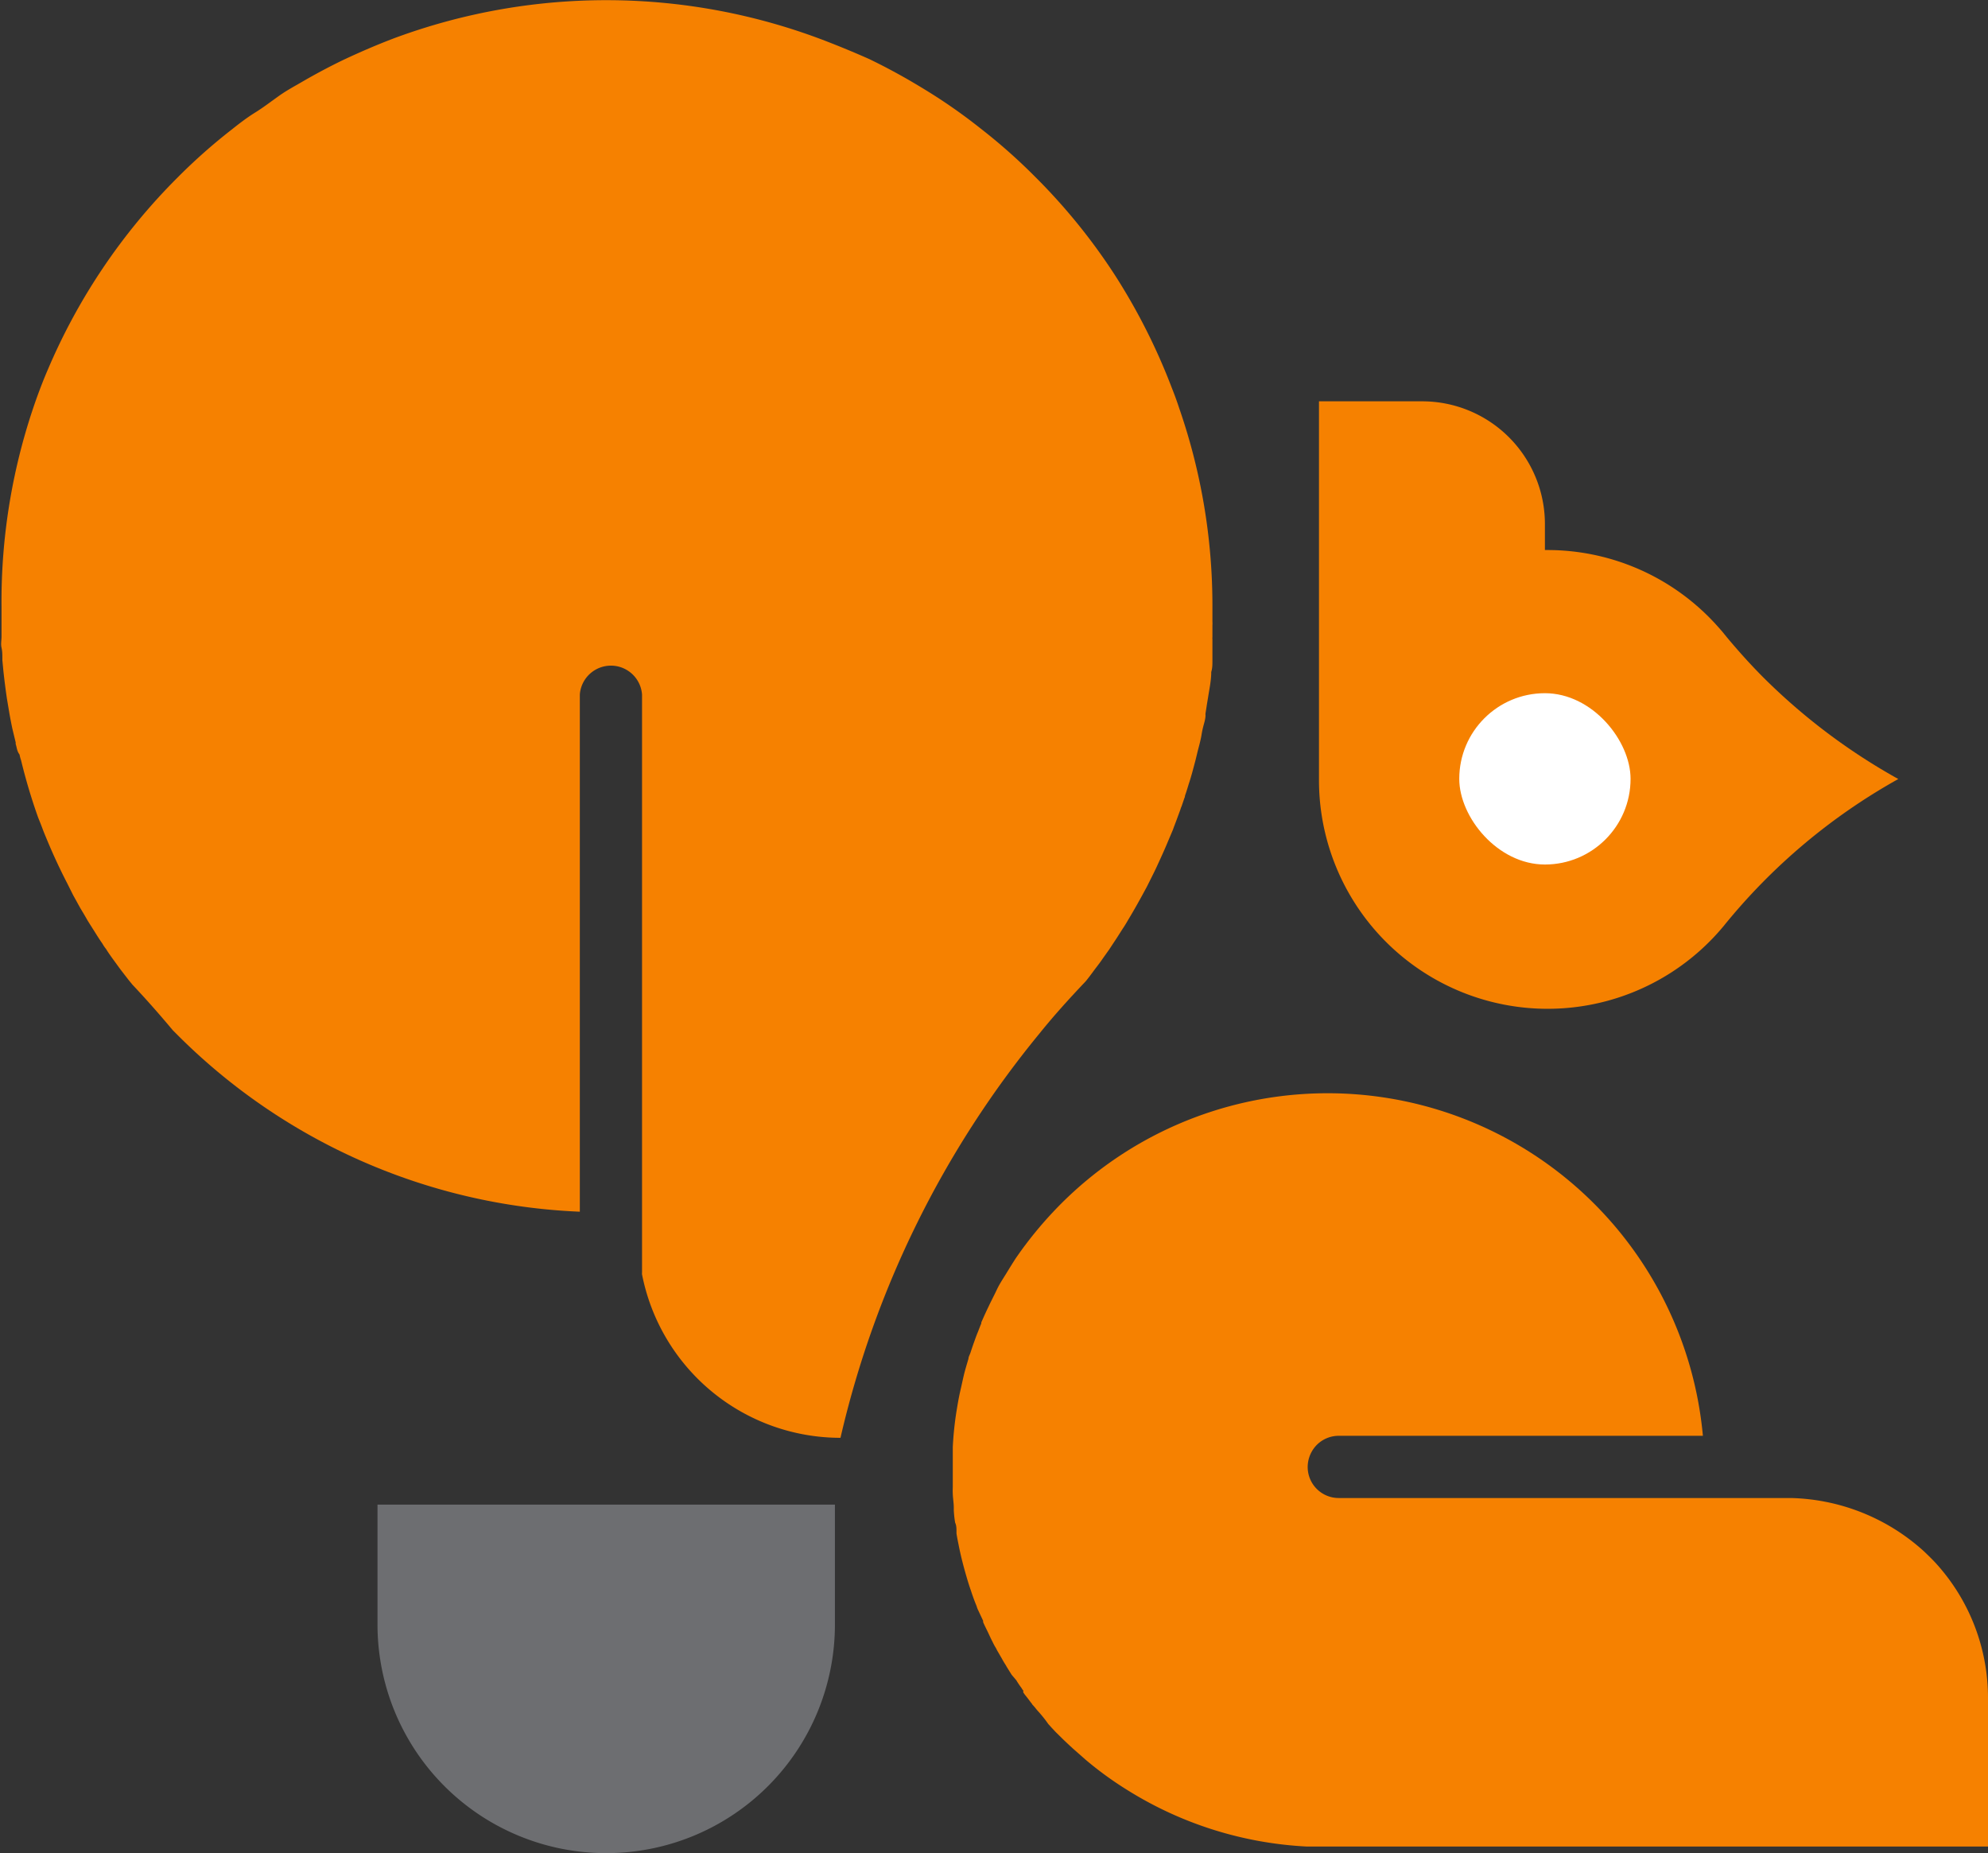
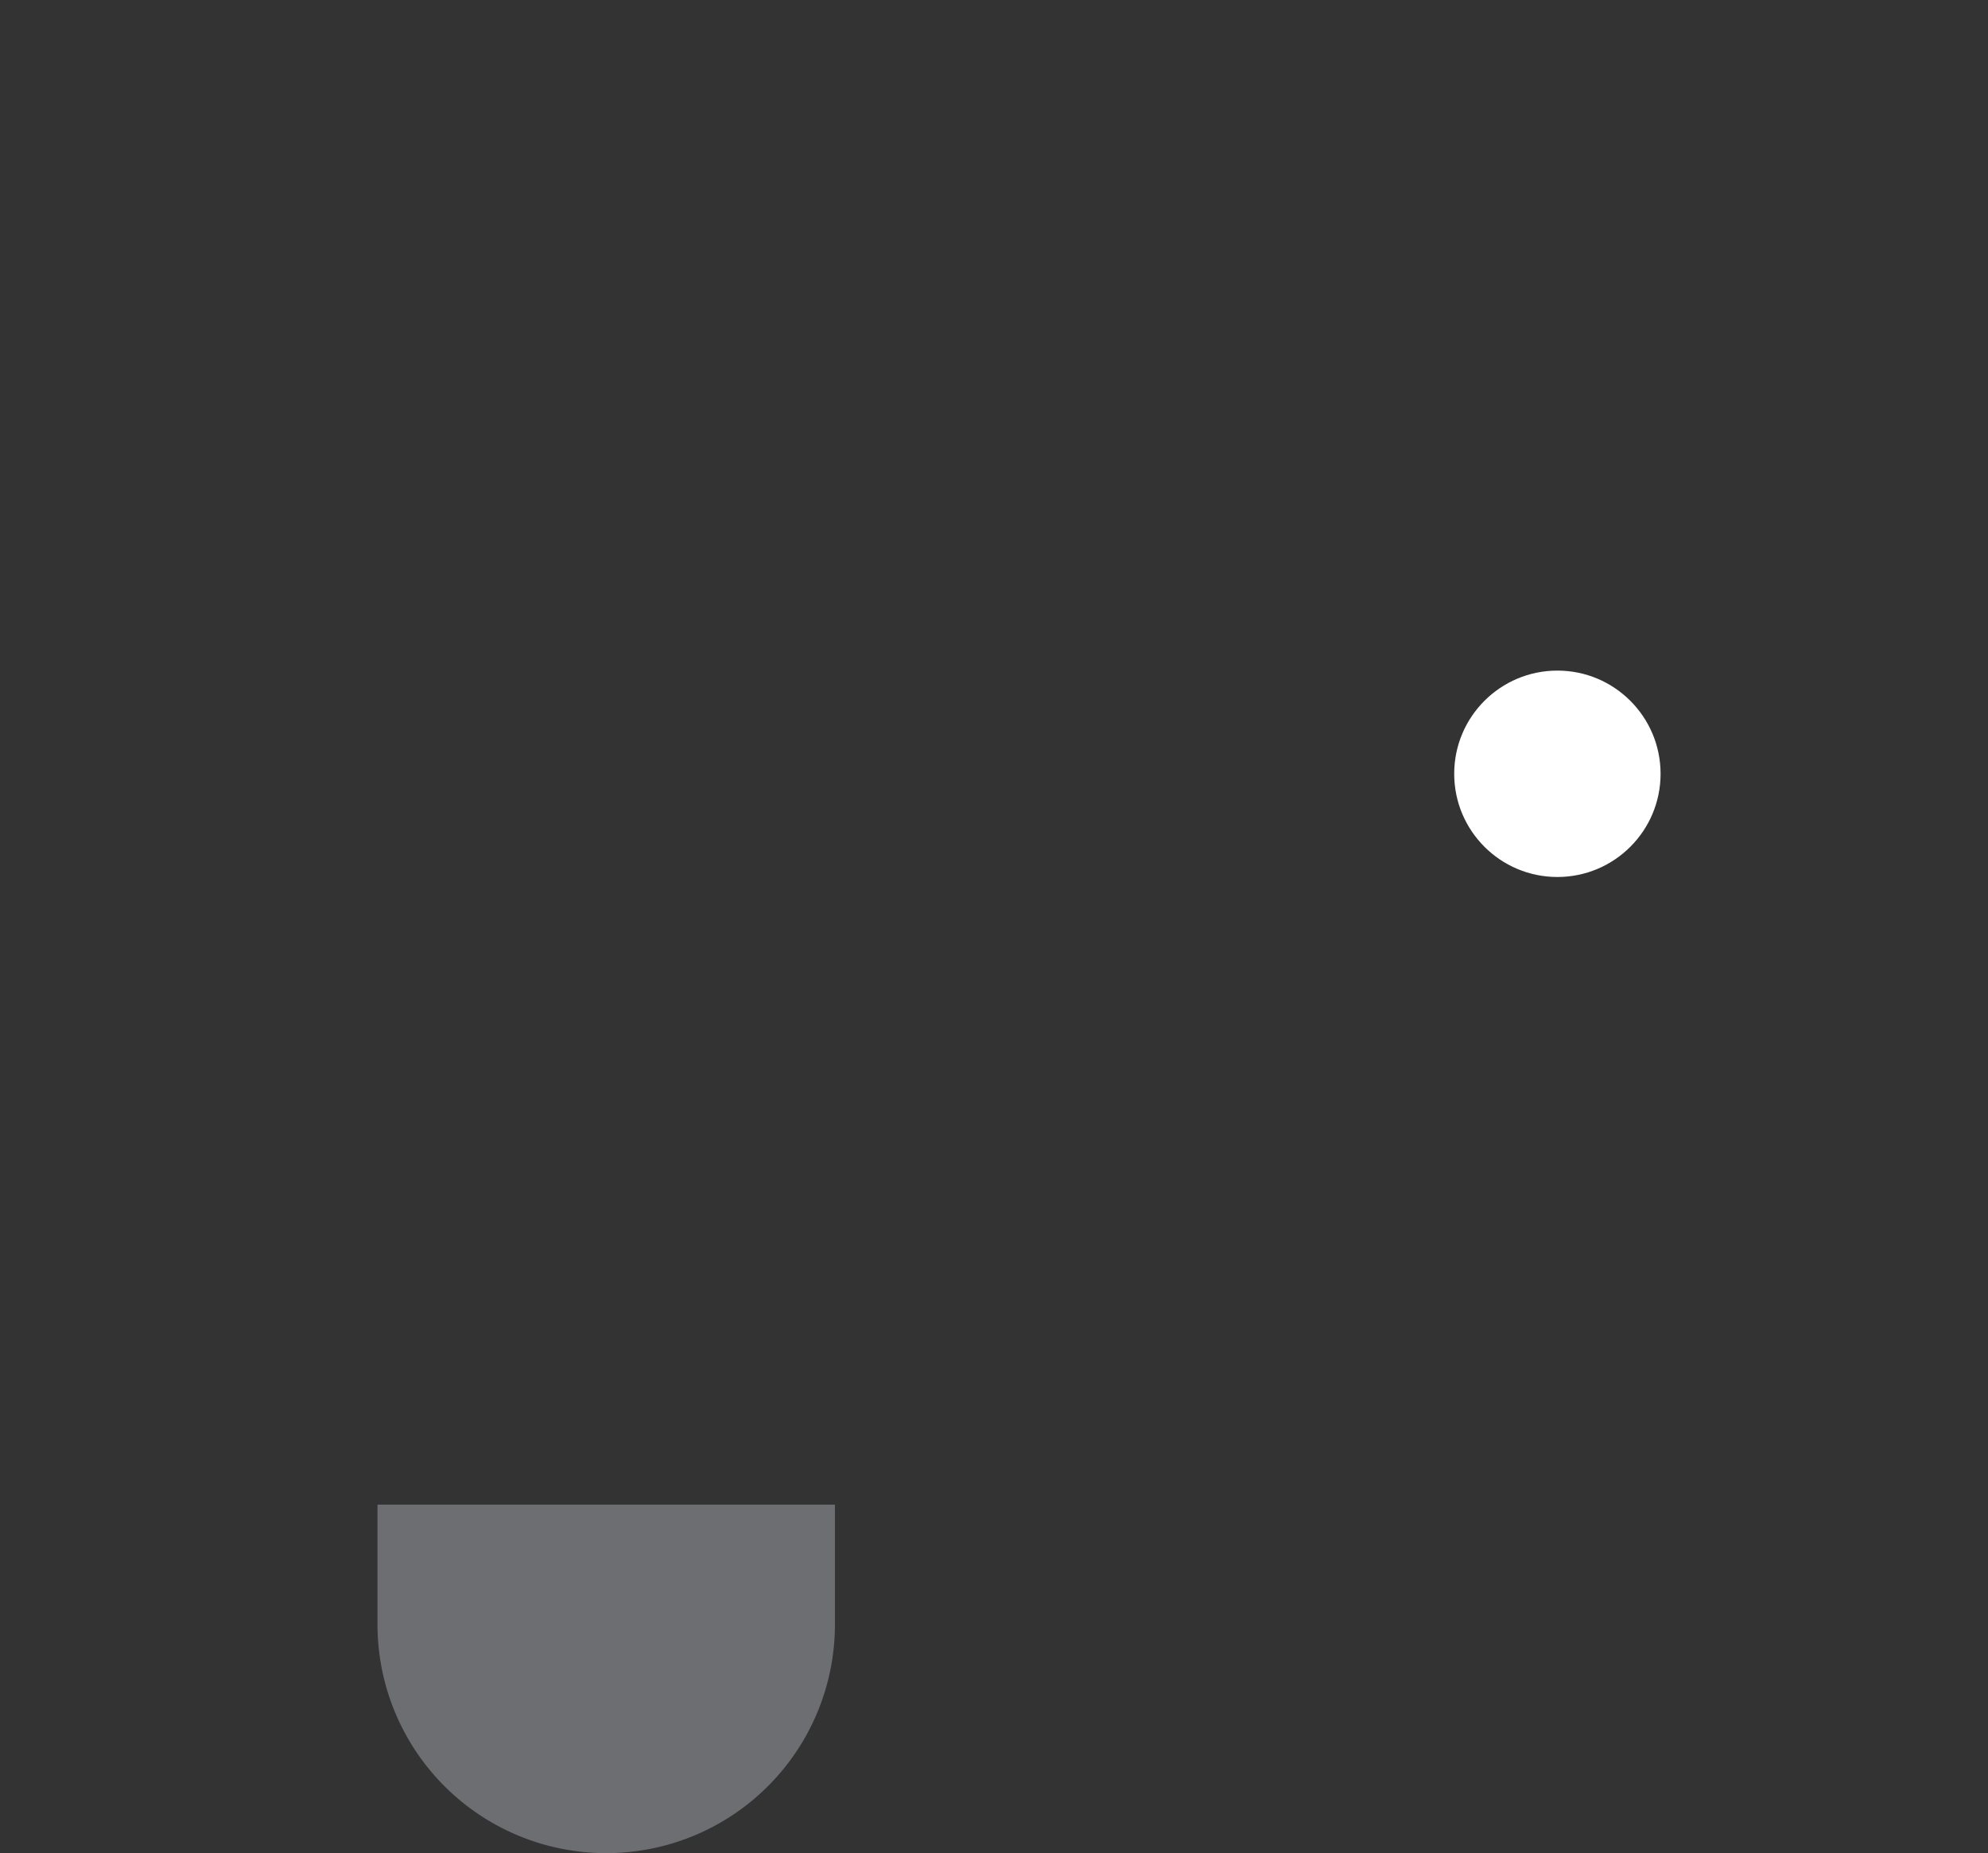
<svg xmlns="http://www.w3.org/2000/svg" viewBox="0 0 117.91 109.9">
  <rect x="0" y="0" width="117.91" height="109.9" fill="#333333" stroke="none" />
  <defs>
    <style>.cls-1{fill:#fff;}.cls-2{fill:#f68100;}.cls-3{fill:#6d6e71;}</style>
  </defs>
  <g id="Layer_2" data-name="Layer 2">
    <g id="Layer_1-2" data-name="Layer 1">
      <circle class="cls-1" cx="92.37" cy="45.89" r="6.12" />
-       <path class="cls-2" d="M112.59,46.2a35.62,35.62,0,0,0-10.36,8.72v0a13.56,13.56,0,0,1-24-8.7V23.8h6.12a7.28,7.28,0,0,1,7.28,7.28v1.54h.16a13.52,13.52,0,0,1,9.59,4c.27.27.53.56.78.85l0,0,.26.32h0c.7.84,1.43,1.65,2.2,2.42A36.34,36.34,0,0,0,112.59,46.2Z" />
      <path class="cls-3" d="M22.39,89.23H49.52a0,0,0,0,1,0,0v7.1A13.56,13.56,0,0,1,36,109.9h0A13.56,13.56,0,0,1,22.39,96.33v-7.1a0,0,0,0,1,0,0Z" />
-       <path class="cls-2" d="M71.91,36v0c0,.29,0,.57,0,.86a1.85,1.85,0,0,1,0,.23c0,.23,0,.47,0,.7a.49.49,0,0,0,0,.12c0,.21,0,.41,0,.62s0,.33,0,.5,0,.1,0,.15c0,.23,0,.45-.07.67,0,.51-.11,1-.19,1.52l-.06.36-.09.58a.36.36,0,0,0,0,.1c0,.25-.09.49-.15.74s-.07.34-.1.51-.1.46-.16.68-.12.49-.18.73c-.13.49-.26,1-.41,1.44-.06.2-.12.4-.19.6s0,.12-.05.18l-.18.53a1.46,1.46,0,0,0-.07.19l-.22.6c-.07.19-.15.39-.22.59l-.33.78c-.19.46-.4.91-.61,1.37-.1.22-.21.44-.32.66s-.19.38-.29.58c-.36.67-.73,1.34-1.13,2-.09.16-.19.32-.29.47s-.32.51-.49.76l-.33.5-.37.52c-.12.18-.25.35-.38.52s-.41.56-.63.83l0,0c-.95,1-1.86,2-2.73,3.08a0,0,0,0,1,0,0l0,0a58.47,58.47,0,0,0-11.82,24,12,12,0,0,1-11.77-9.69.5.5,0,0,1,0-.12V41.19a1.85,1.85,0,0,0-3.69,0V71.86A35.81,35.81,0,0,1,10.53,61.38l-.28-.28v0c-.77-.92-1.57-1.83-2.4-2.71l-.22-.27-.48-.62-.51-.7c-.12-.17-.24-.34-.35-.52a2.11,2.11,0,0,1-.21-.31c-.14-.2-.27-.4-.4-.61L5.2,54.6c-.14-.25-.29-.5-.44-.75l-.42-.76L4,52.41c-.44-.85-.84-1.71-1.21-2.6-.09-.22-.19-.45-.27-.67s-.18-.46-.27-.69a33.64,33.64,0,0,1-1-3.36,2.14,2.14,0,0,1-.09-.34C1,44.54,1,44.33.93,44.12c0,0,0-.06,0-.09L.73,43.2c-.06-.29-.12-.59-.17-.88l-.15-.89Q.29,40.61.2,39.78l-.06-.63v-.08c0-.22,0-.44-.05-.66s0-.43,0-.65,0-.51,0-.77v-.15c0-.29,0-.58,0-.87v0A35.9,35.9,0,0,1,2.18,23.59c.2-.55.41-1.1.64-1.63a35.91,35.91,0,0,1,7.71-11.43,33.69,33.69,0,0,1,3.23-2.86c.45-.36.91-.71,1.38-1s.95-.66,1.43-1,1-.61,1.49-.9c.75-.43,1.52-.84,2.31-1.22,1-.47,2-.9,3-1.28a36.19,36.19,0,0,1,25.78.23q1.23.48,2.4,1c.79.38,1.56.79,2.31,1.22.5.29,1,.59,1.49.9a32.62,32.62,0,0,1,2.81,2,33.69,33.69,0,0,1,3.23,2.86,35.35,35.35,0,0,1,4.7,5.78A36.27,36.27,0,0,1,69.5,23c.16.4.31.81.44,1.21A35.73,35.73,0,0,1,71.91,36Z" />
-       <rect class="cls-1" x="86.55" y="41.11" width="10.16" height="10.16" rx="5.08" />
-       <path class="cls-2" d="M117.91,100.68v8.83H78.72l-1,0h-.19v0a22.16,22.16,0,0,1-10.68-3.36s0,0,0,0a20.71,20.71,0,0,1-2.45-1.78l-.75-.66c-.25-.23-.49-.45-.73-.69s-.26-.25-.38-.38l-.16-.17-.08-.09-.12-.13L62,102l-.2-.25s0,0,0,0l-.17-.2a3,3,0,0,1-.23-.27s0,0,0,0l-.13-.15a.18.18,0,0,1-.06-.08l-.08-.1-.18-.24s0,0,0,0l-.16-.2-.1-.14a.21.21,0,0,0,0-.06l0-.06a.45.45,0,0,1-.1-.14,4.63,4.63,0,0,1-.31-.46h0L60,99.32l-.28-.45h0l-.08-.14c-.08-.12-.15-.24-.22-.37l-.29-.5a1.34,1.34,0,0,0-.06-.12,3.72,3.72,0,0,1-.21-.39c-.09-.17-.17-.35-.25-.52s-.21-.42-.3-.63l0-.08L58,95.46a1.43,1.43,0,0,1-.08-.22q-.18-.43-.33-.9c-.1-.28-.19-.57-.27-.85-.17-.58-.32-1.16-.44-1.75-.05-.26-.11-.53-.15-.8l0-.11c0-.18,0-.36-.08-.53a6.26,6.26,0,0,1-.08-.73l0-.16c0-.26-.05-.54-.06-.81s0-.3,0-.44l0-1c0-.45,0-.89,0-1.34a20,20,0,0,1,.21-2.06c.07-.43.14-.86.24-1.29s.13-.59.2-.89.18-.66.28-1c0-.11.08-.24.12-.36s.13-.4.2-.59.14-.4.22-.59.14-.37.22-.55a.33.33,0,0,0,0-.06c.14-.32.28-.63.43-.94,0,0,0,0,0,0,.15-.32.32-.64.49-1s.35-.62.54-.93.38-.62.58-.93a23.18,23.18,0,0,1,2.73-3.28A22.35,22.35,0,0,1,101,85.15H79.41a1.84,1.84,0,0,0-1.31.54A1.88,1.88,0,0,0,77.56,87a1.84,1.84,0,0,0,1.85,1.84h26.82A12.16,12.16,0,0,1,114.11,92c.24.23.49.47.71.71A11.86,11.86,0,0,1,117.91,100.68Z" />
    </g>
  </g>
</svg>